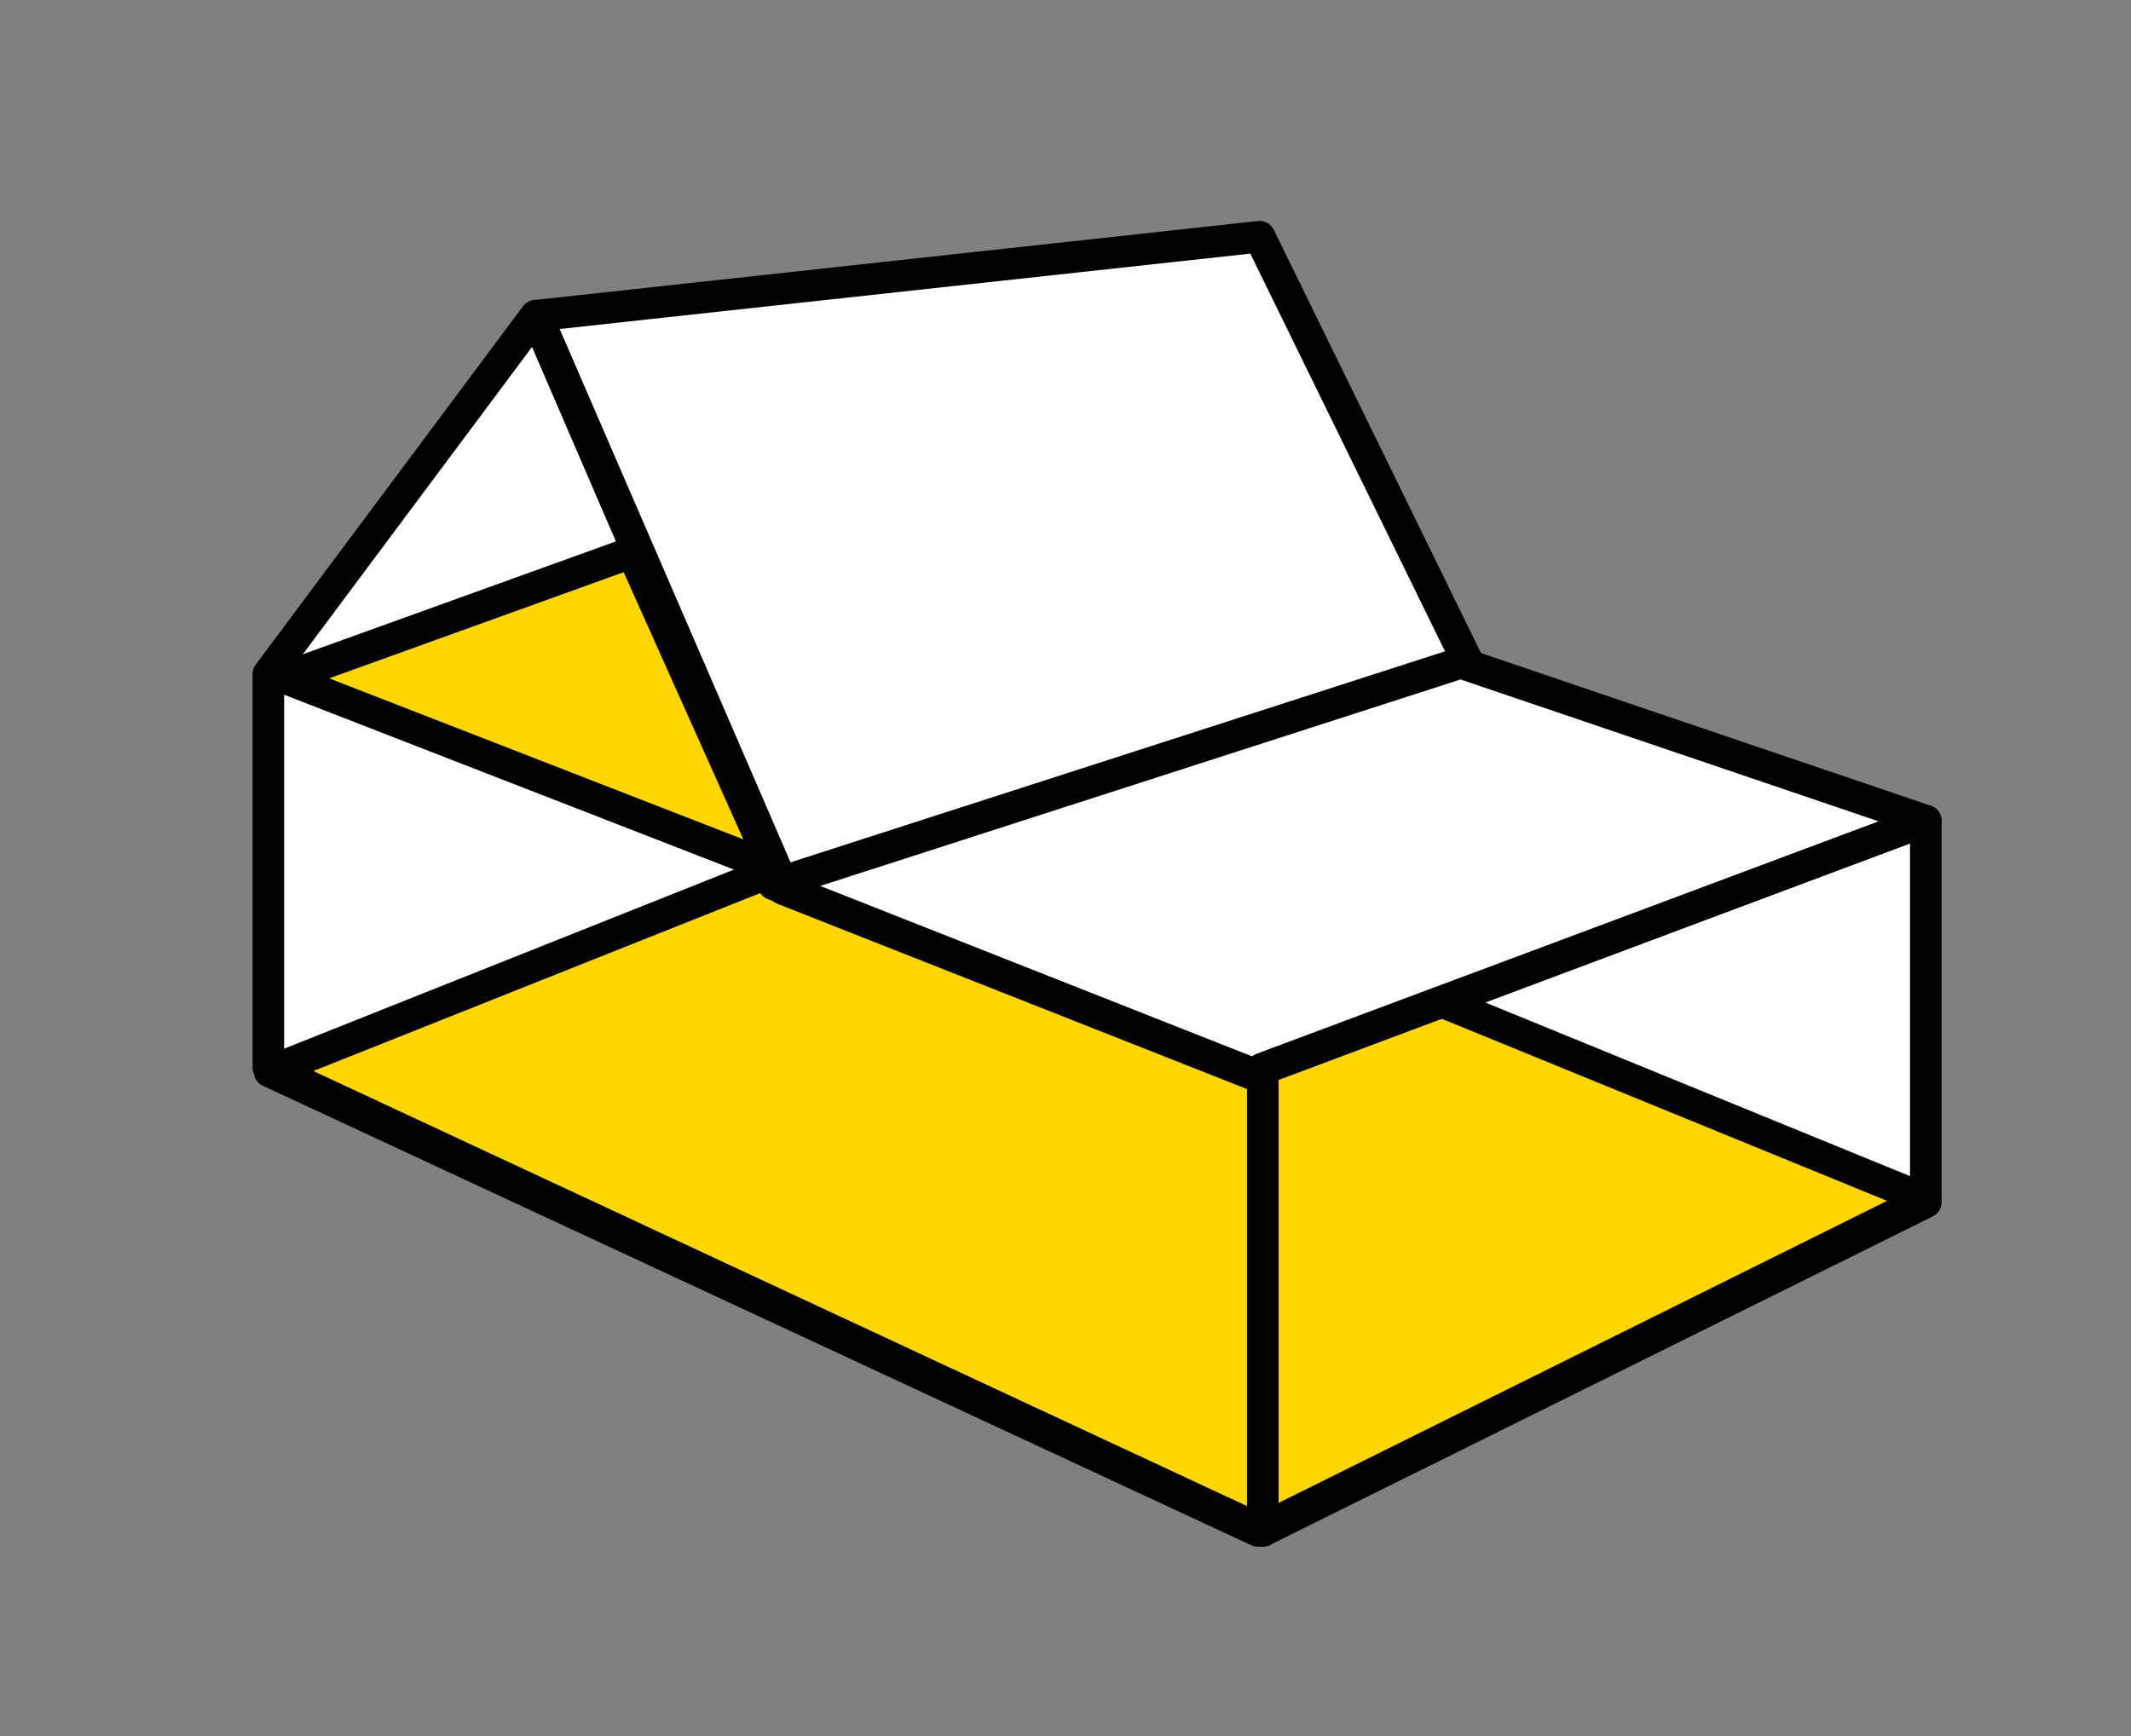
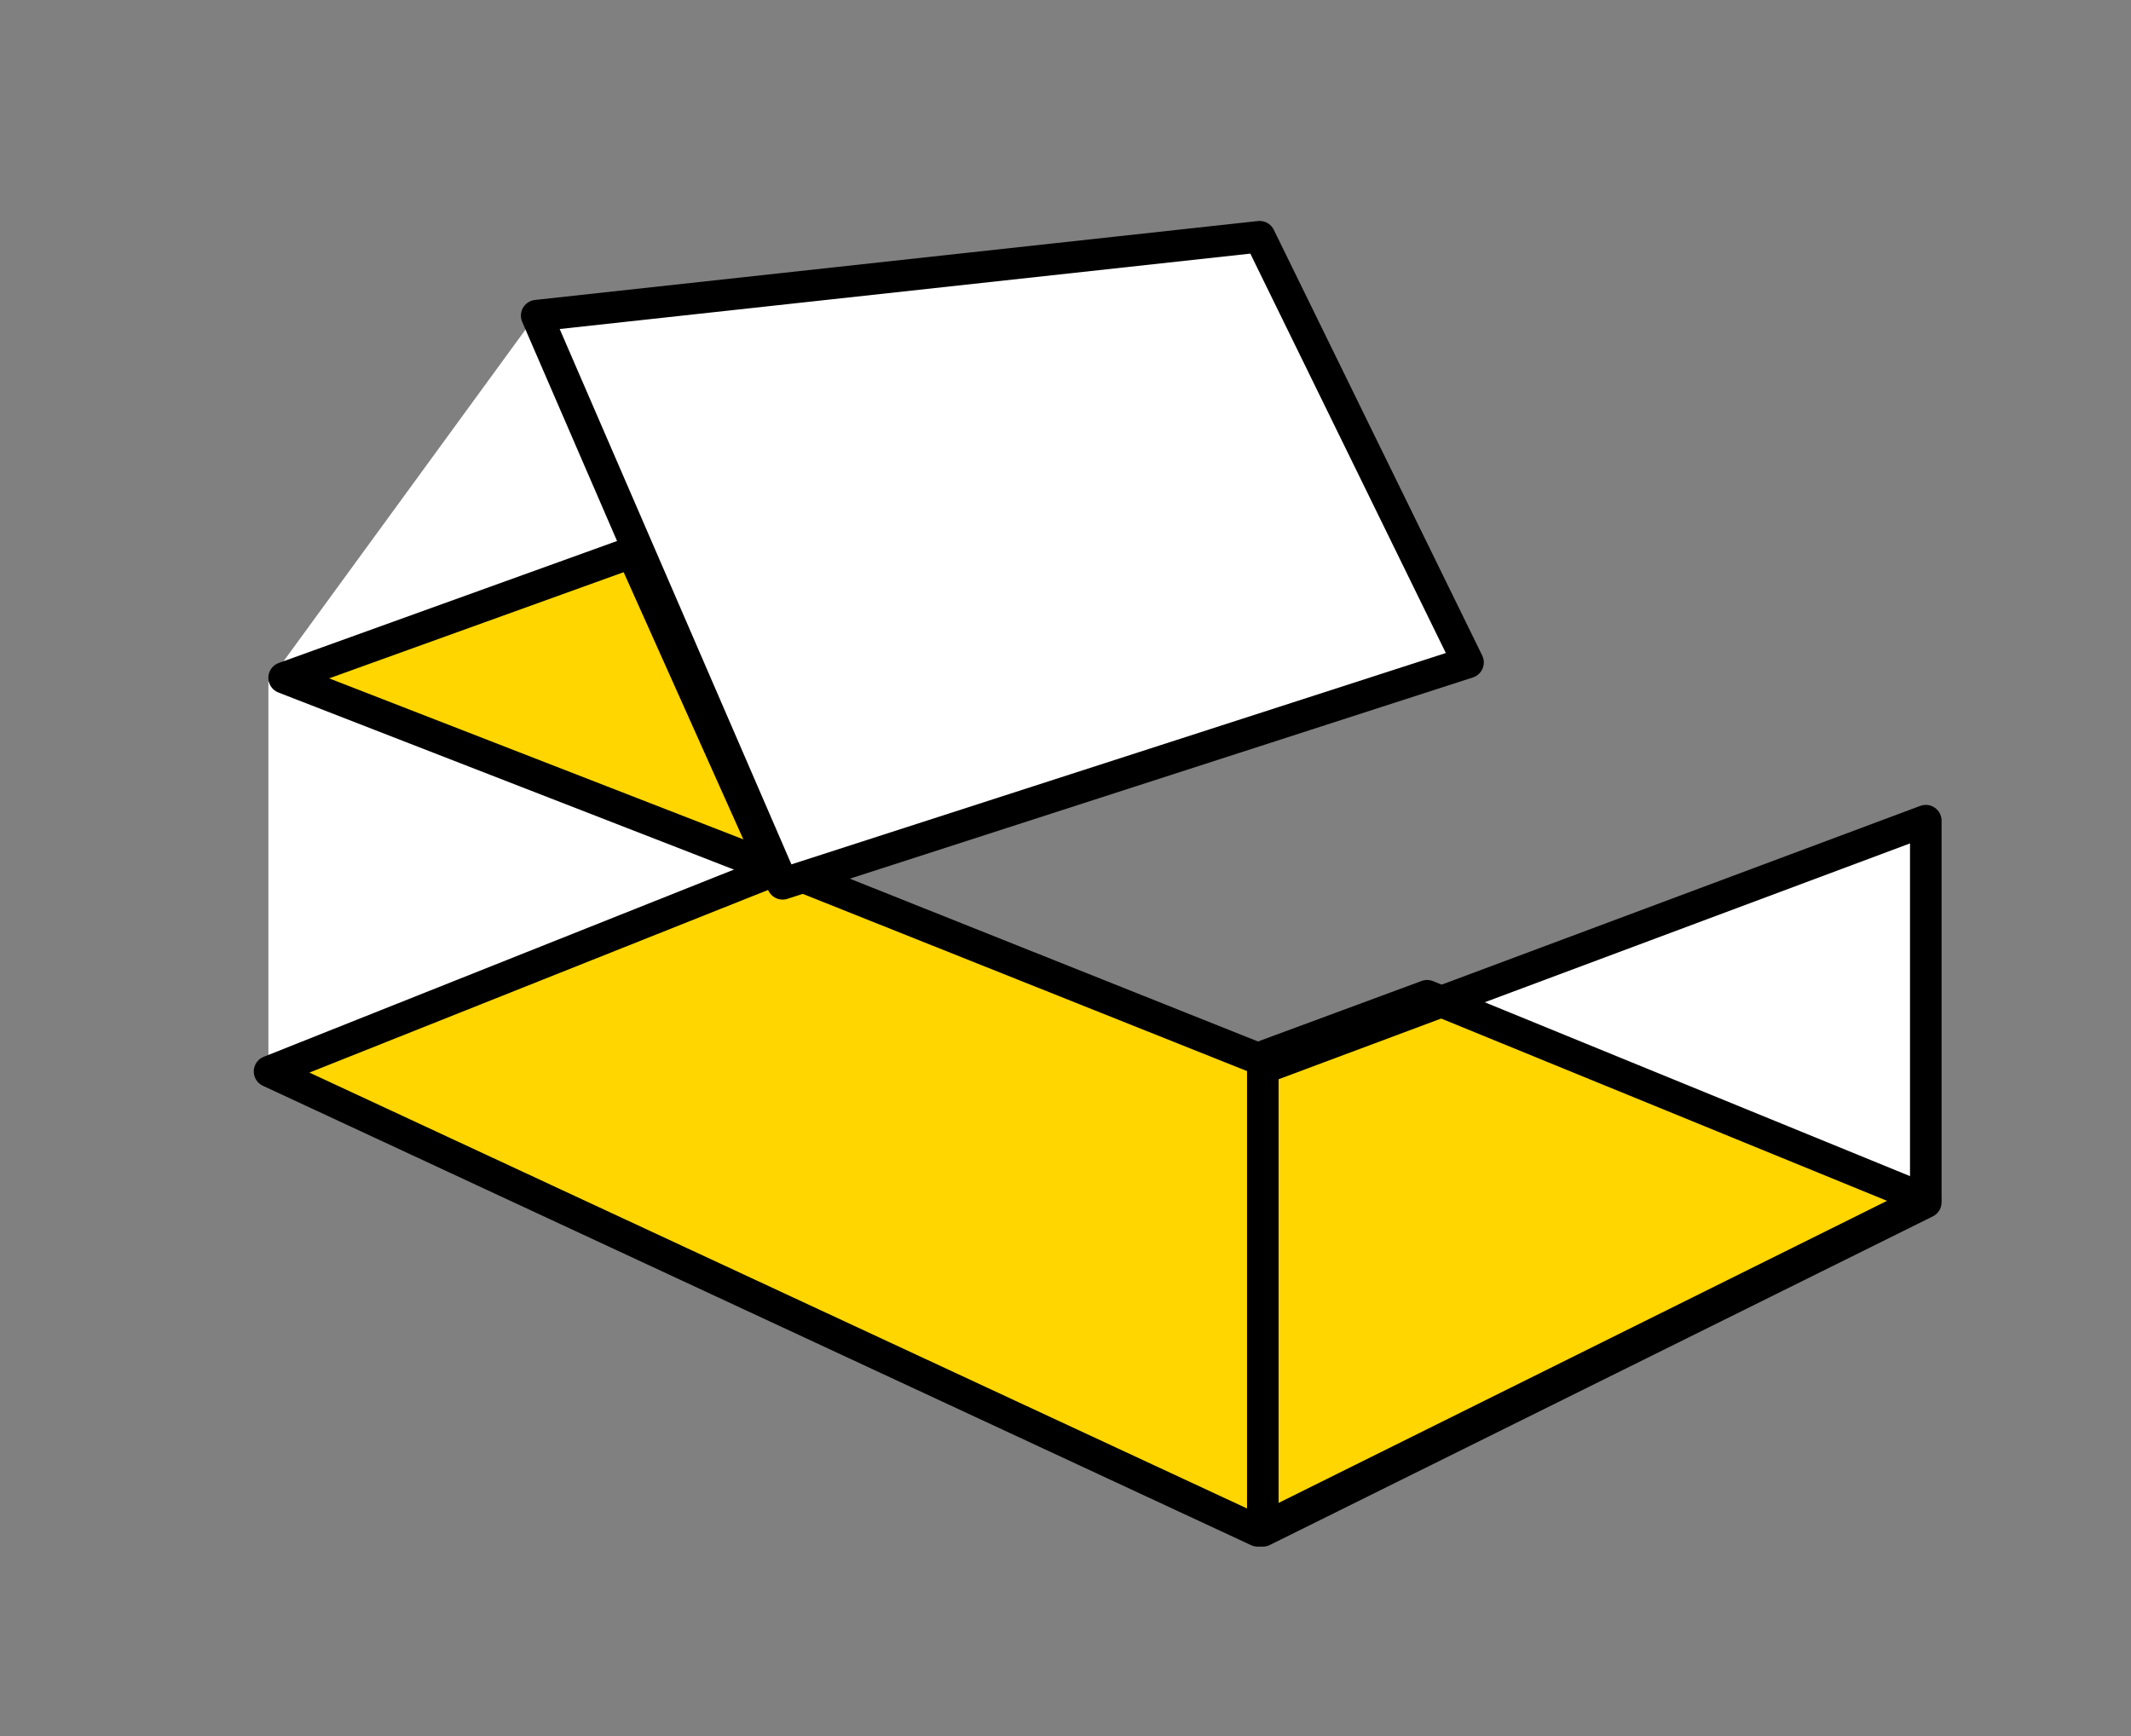
<svg xmlns="http://www.w3.org/2000/svg" width="135px" height="110px" viewBox="0 0 135 110" version="1.1">
  <rect x="0" y="0" width="135" height="110" fill="#808080" stroke="none" />
  <title>icon-app-floors</title>
  <desc>Created with Sketch.</desc>
  <defs />
  <g id="Page-1" stroke="none" stroke-width="1" fill="none" fill-rule="evenodd">
    <g id="icon-app-floors">
      <g id="Group" transform="translate(17, 15)">
        <polygon id="Path-3" fill="#FFFFFF" points="105.133 61.109 105.133 37.087 74.714 48.494" />
        <polygon id="Path-2" fill="#FFFFFF" points="0.003 53.085 0.003 28.214 16.919 5.021 32.181 40.463" />
        <polygon id="Fill-1" stroke="#000000" stroke-width="2" fill="#FFD600" stroke-linejoin="round" points="0.076 52.891 62.681 82 104.971 61 73.409 48.094 62.681 52.062 32.446 40" />
        <polygon id="Fill-13" stroke="#000000" stroke-width="2" fill="#FFD600" stroke-linejoin="round" points="1 27.947 32 40 23.042 20" />
        <polygon id="Stroke-1" stroke="#000000" stroke-width="2" fill="#FFFFFF" stroke-linecap="round" stroke-linejoin="round" points="76 26.974 32.58 41 17 5 62.798 0" />
-         <polygon id="Stroke-3" stroke="#000000" stroke-width="2" fill="#FFFFFF" stroke-linecap="round" stroke-linejoin="round" points="75.535 27 32 41.04 62.297 53 105 37" />
-         <polygon id="Stroke-10" stroke="#000000" stroke-width="2" stroke-linecap="round" stroke-linejoin="round" points="32.608 41.333 16.936 5 0 27.711 0 52.639 63 82 63 53.326" />
        <polygon id="Stroke-7" stroke="#000000" stroke-width="2" stroke-linecap="round" stroke-linejoin="round" points="105 61.178 63 82 63 52.69 105 37" />
      </g>
    </g>
  </g>
</svg>